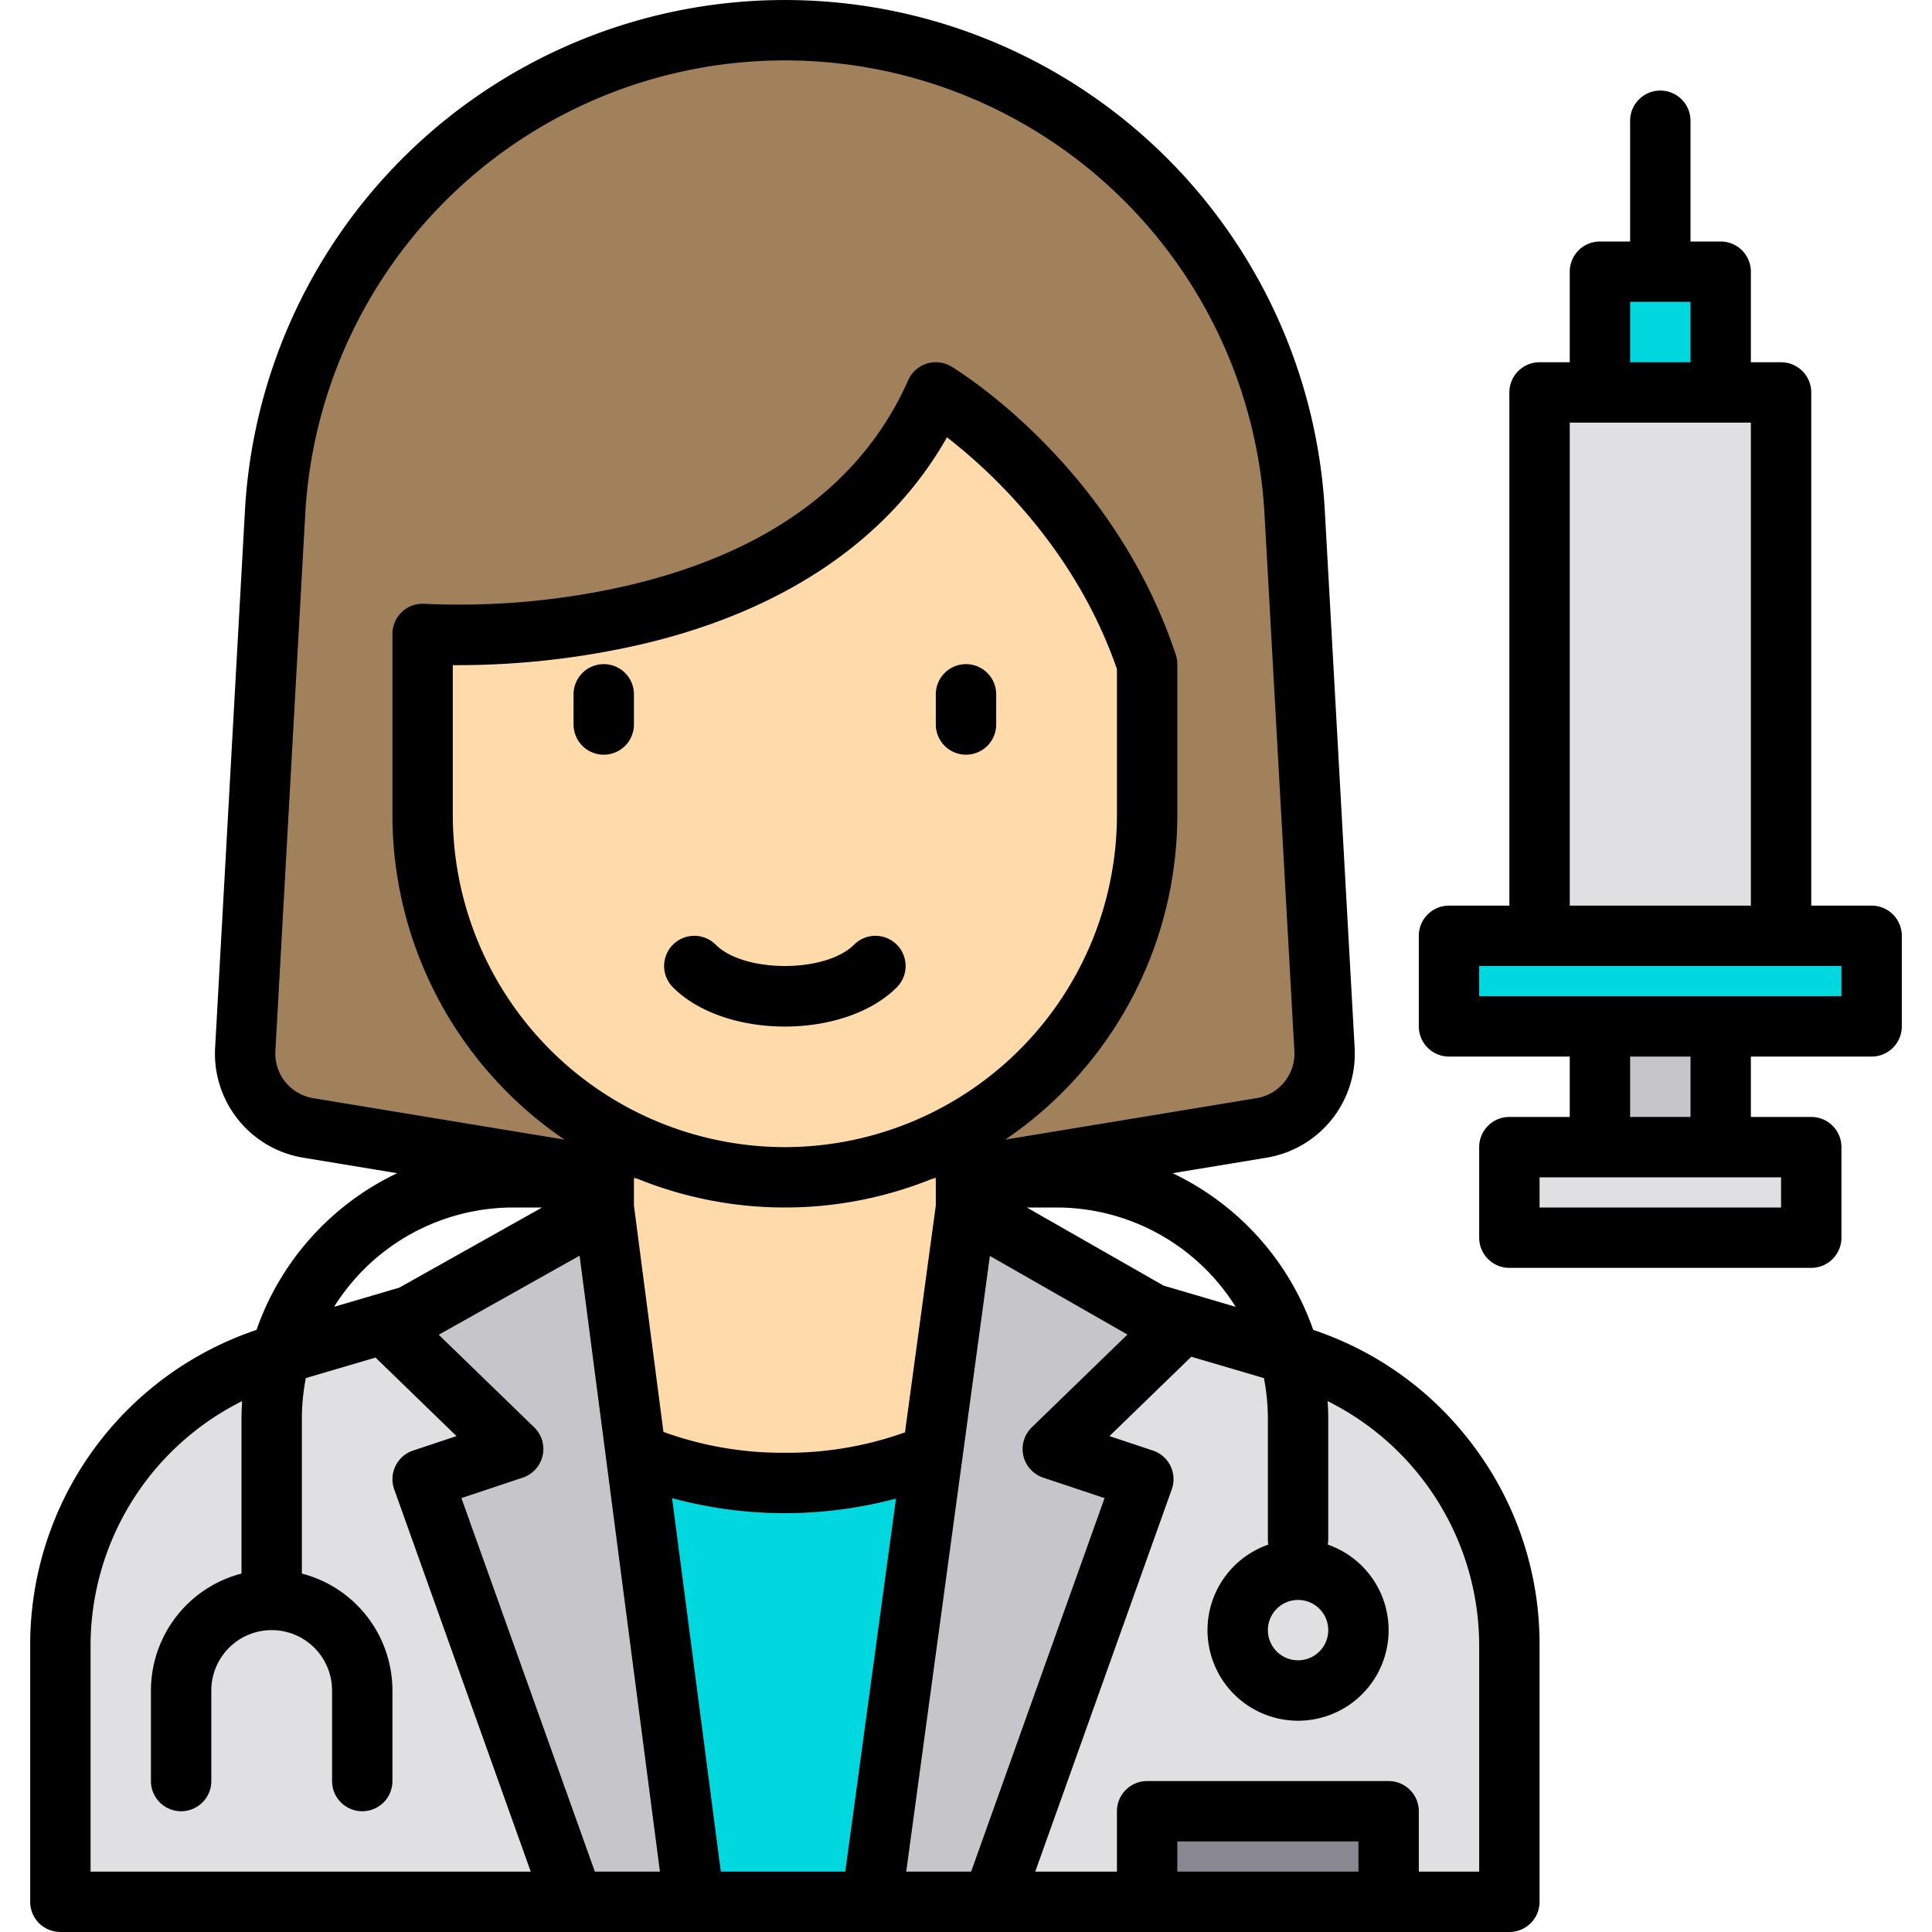
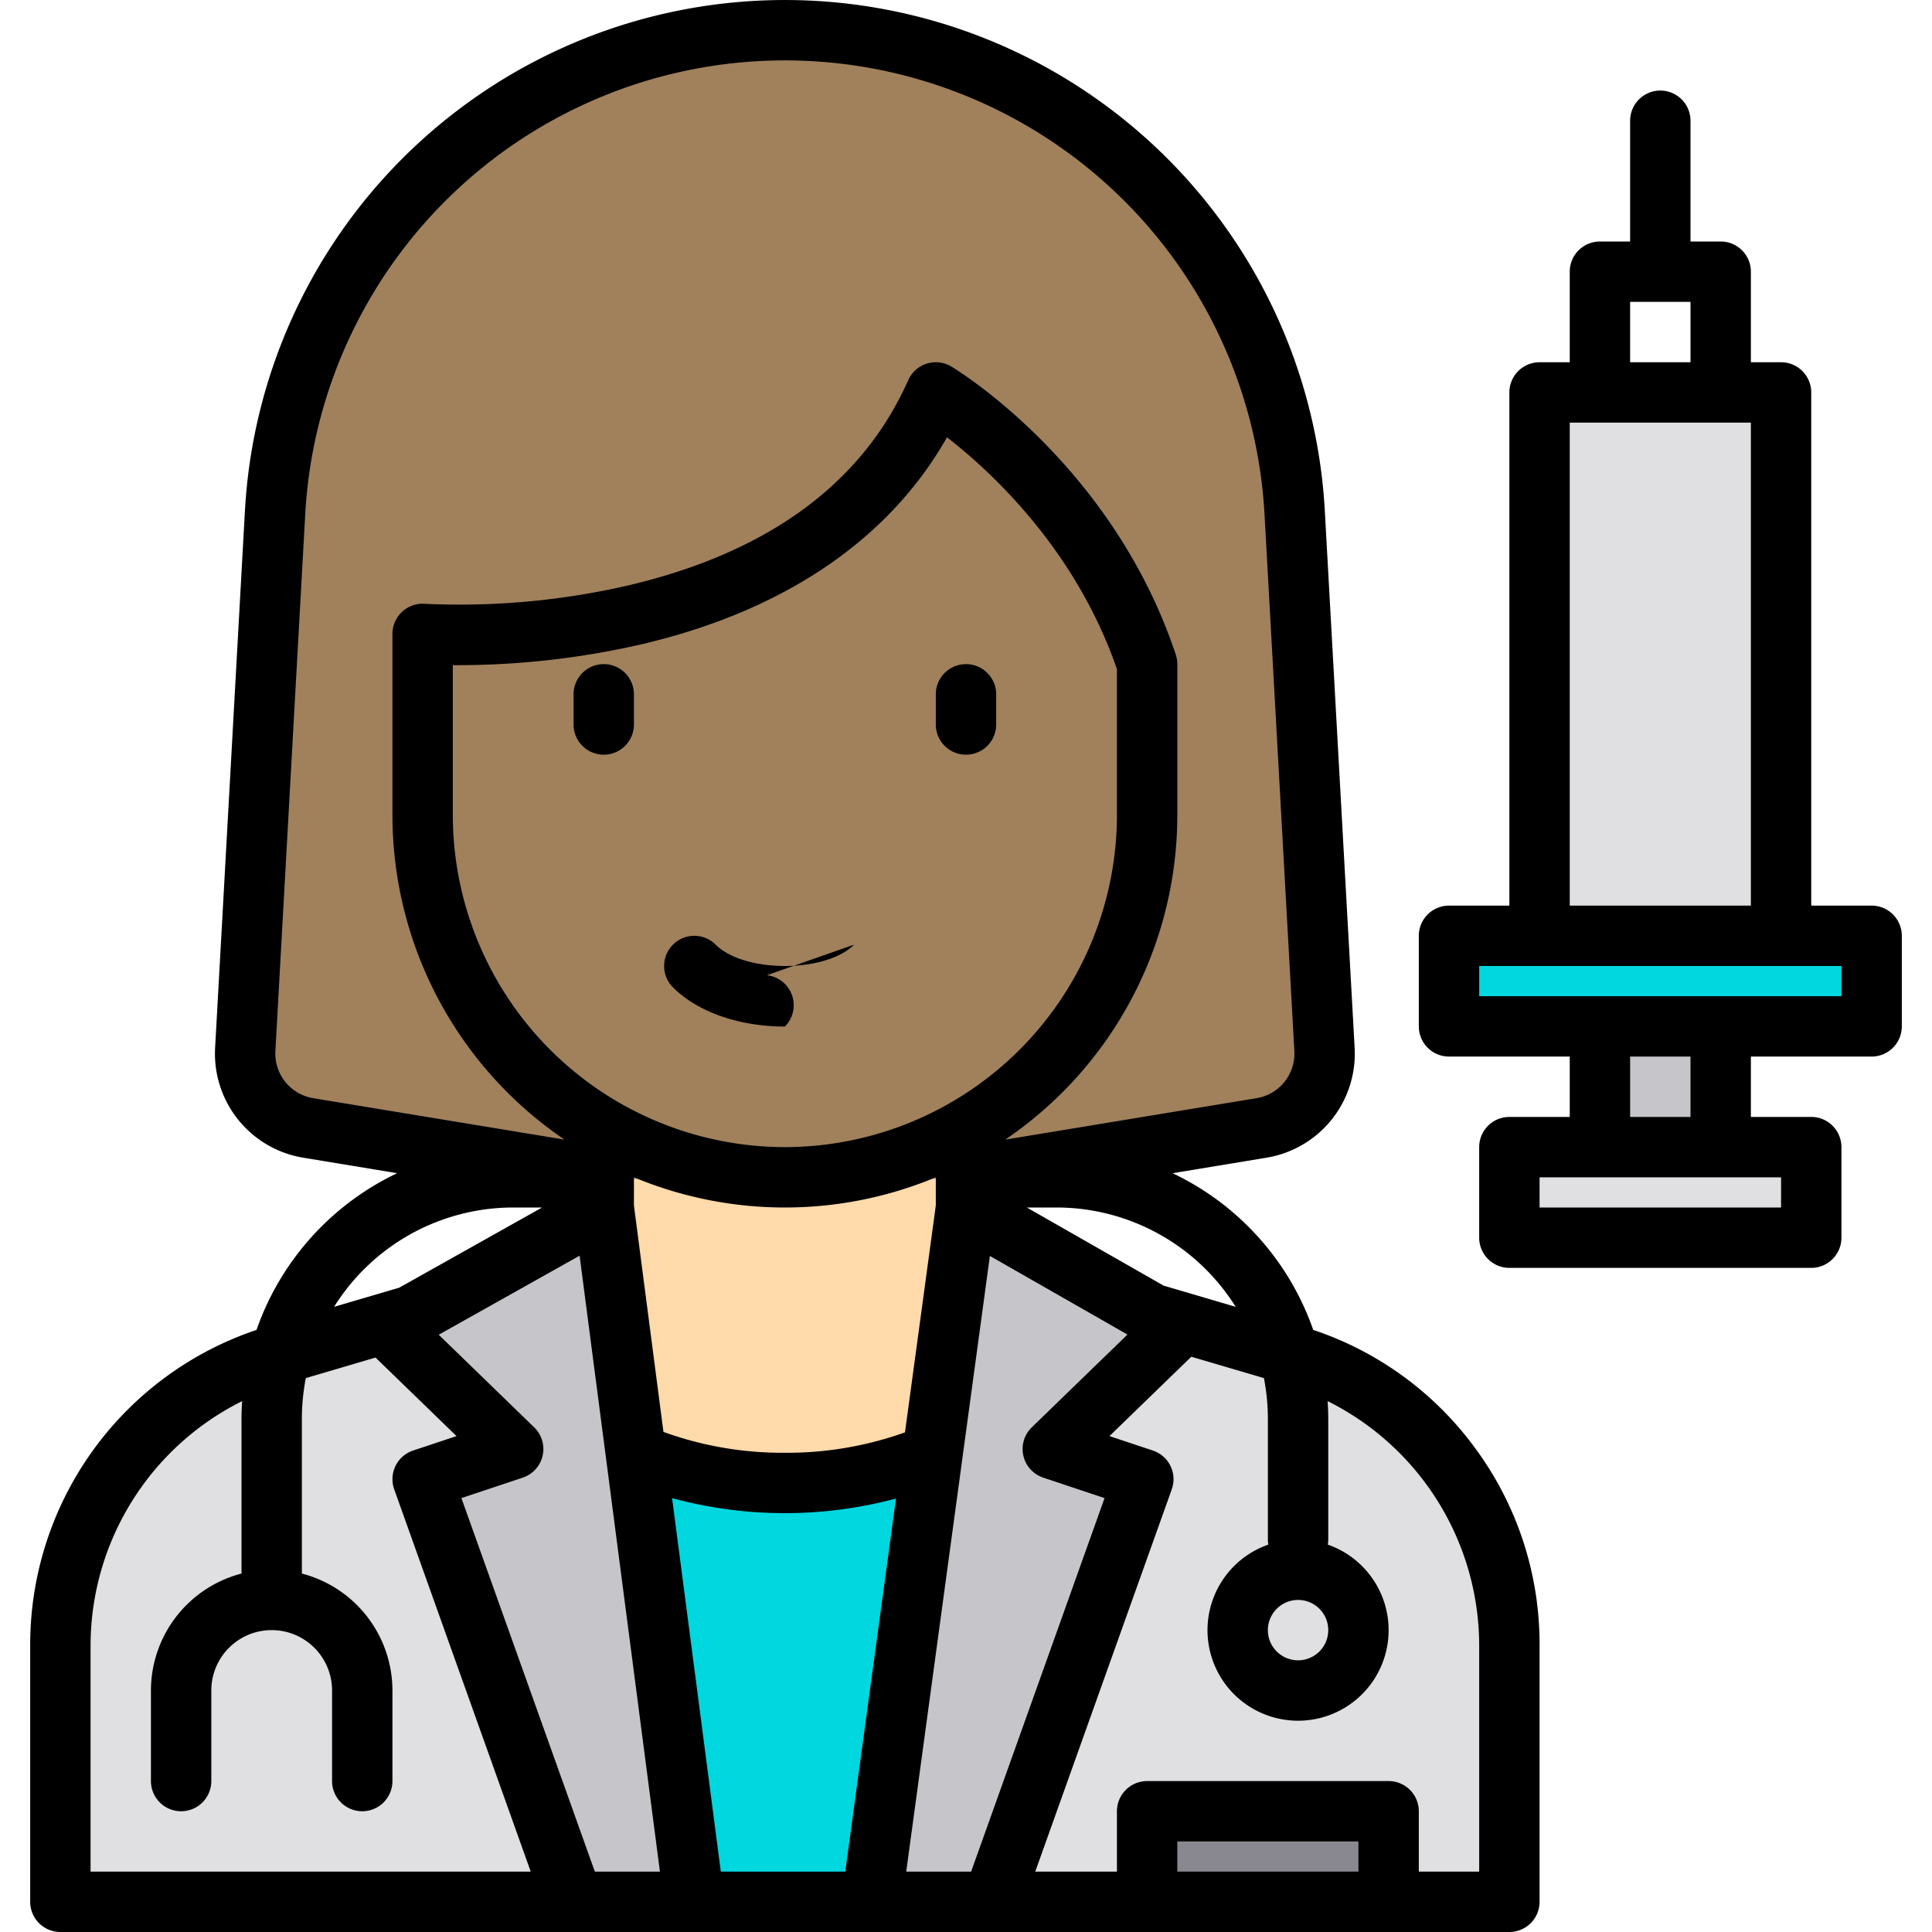
<svg xmlns="http://www.w3.org/2000/svg" height="512" viewBox="0 0 512 512" width="512">
  <g>
    <g>
      <g>
        <g>
          <path d="m250.86 390.8c-.31.15-.62.3-.94.44l-18.35 113.38h-47.15l-18.46-113.9-.12-.61c.4.21.82.41 1.23.61 11.72 5.72 26.01 8.61 41.42 8.28 14.94-.32 28.83-3.1 40.34-8.2.43-.2.86-.39 1.29-.59l-.11.59z" fill="#00d7df" />
          <path d="m400 435.48 2 68.52h-168.43l16.35-112.76c.32-.14.63-.29.94-.44h-.85l.11-.59c-.43.2-.86.39-1.29.59-11.51 5.1-25.4 7.88-40.34 8.2-15.41.33-29.7-2.56-41.42-8.28-.41-.2-.83-.4-1.23-.61l.12.61 18.46 113.9h-168.42v-69.14a80 80 0 0 1 57.43-76.75l34.53-10.16h.79l49.14-.21 100.28-.42 47.05-.2 1.38.41 35.97 10.58a80 80 0 0 1 57.43 76.75z" fill="#e0e0e2" />
        </g>
        <path d="m184.49 504h-32l-.16-.38-39.84-111.62 24-8-33-32 5.26-3.43 43.74-28.57 5.4 28.36 7.95 41.75.12.61 18.46 96.9z" fill="#c6c5ca" />
        <path d="m279.49 383.99 24 8-39.83 95.63-.16 16.38h-32l.07.62 18.35-113.38c.32-.14.63-.29.94-.44h-.85l.11-.59 8.05-42.27 5.32-27.94 1 .65 42.11 27.5 5.89 3.84z" fill="#c6c5ca" />
-         <path d="m250.86 390.8c-.31.15-.62.3-.94.44l.09-.44z" fill="#ffdaaa" />
        <path d="m250.86 390.8c-.31.15-.62.3-.94.44a97.913 97.913 0 0 1 -41.43 8.76c-15.91 0-30.61-3.44-42.53-9.28h1.11c11.72 5.72 26.01 8.61 41.42 8.28 14.94-.32 28.83-3.1 40.34-8.2z" fill="#ffdaaa" />
        <path d="m304.495 480.995h64v24h-64z" fill="#898890" />
        <path d="m264.49 296v24.65l-1-.65-5.32 27.94-8.05 42.27c-.43.2-.86.39-1.29.59-11.51 5.1-25.4 7.88-40.34 8.2-15.41.33-29.7-2.56-41.42-8.28-.41-.2-.83-.4-1.23-.61l-7.95-41.75-5.4-28.36v-24z" fill="#ffdaaa" />
      </g>
      <path d="m384 248h112v24h-112z" fill="#00d7df" transform="matrix(-1 0 0 -1 880 520)" />
      <path d="m408 104h64v144h-64z" fill="#e0e0e2" transform="matrix(-1 0 0 -1 880 352)" />
      <path d="m424 272h32v32h-32z" fill="#c6c5ca" transform="matrix(-1 0 0 -1 880 576)" />
      <path d="m400 304h80v24h-80z" fill="#e0e0e2" transform="matrix(-1 0 0 -1 880 632)" />
-       <path d="m424 72h32v32h-32z" fill="#00d7df" transform="matrix(-1 0 0 -1 880 176)" />
      <path d="m160.5 312.375-79.295-13.075a20 20 0 0 1 -16.714-20.843l7.9-142.275a135.308 135.308 0 0 1 135.109-127.807 135.308 135.308 0 0 1 135.1 127.8l7.9 142.275a20 20 0 0 1 -16.715 20.85l-79.285 13.075" fill="#a0815c" />
-       <path d="m111.5 168.375s104 8 136-64c0 0 40 24 56 72v40a96 96 0 0 1 -96 96 96 96 0 0 1 -96-96z" fill="#ffdaaa" />
    </g>
    <g>
      <path d="m496 240h-16v-136a8 8 0 0 0 -8-8h-8v-24a8 8 0 0 0 -8-8h-8v-32a8 8 0 0 0 -16 0v32h-8a8 8 0 0 0 -8 8v24h-8a8 8 0 0 0 -8 8v136h-16a8 8 0 0 0 -8 8v24a8 8 0 0 0 8 8h32v16h-16a8 8 0 0 0 -8 8v24a8 8 0 0 0 8 8h80a8 8 0 0 0 8-8v-24a8 8 0 0 0 -8-8h-16v-16h32a8 8 0 0 0 8-8v-24a8 8 0 0 0 -8-8zm-64-160h16v16h-16zm-16 32h48v128h-48zm56 200v8h-64v-8zm-40-16v-16h16v16zm56-32h-96v-8h96z" />
      <path d="m390.46 383.14a87.359 87.359 0 0 0 -42.44-30.7 72.4 72.4 0 0 0 -37.27-41.53l24.84-4.1a27.943 27.943 0 0 0 23.4-29.18l-7.9-142.27a143.311 143.311 0 0 0 -286.18 0l-7.9 142.27a27.943 27.943 0 0 0 23.4 29.18l24.84 4.1a72.4 72.4 0 0 0 -37.27 41.53 88 88 0 0 0 -59.98 83.42v68.14a8 8 0 0 0 8 8h384a8 8 0 0 0 8-8v-68.14a87.362 87.362 0 0 0 -17.54-52.72zm-46.46 40.86a8 8 0 1 1 -8 8 8.011 8.011 0 0 1 8-8zm-16.54-77.68-19.1-5.62-36.24-20.7h7.88a56.013 56.013 0 0 1 47.46 26.32zm-244.45-55.29a11.986 11.986 0 0 1 -10.03-12.51l7.91-142.27a127.306 127.306 0 0 1 254.22 0l7.91 142.27a11.986 11.986 0 0 1 -10.03 12.51l-66.59 10.98a103.978 103.978 0 0 0 45.6-86.01v-40a8.074 8.074 0 0 0 -.41-2.53c-16.74-50.23-57.74-75.29-59.47-76.33a8 8 0 0 0 -11.43 3.61c-12.15 27.34-37.09 45.64-74.11 54.37a199.244 199.244 0 0 1 -53.97 4.9 8 8 0 0 0 -8.61 7.98v48a103.978 103.978 0 0 0 45.6 86.01zm124.99 12.97a88.1 88.1 0 0 1 -88-88v-39.73a217.767 217.767 0 0 0 49.82-5.48c37.89-8.84 65.73-27.73 81.14-54.9 11.49 8.9 34.03 29.55 45.04 61.43v38.68a88.1 88.1 0 0 1 -88 88zm-72 16h7.66l-37.95 21.3-.01-.02-17.16 5.04a56.013 56.013 0 0 1 47.46-26.32zm-112 176v-60.14a72.468 72.468 0 0 1 40.17-64.55c-.1 1.55-.17 3.11-.17 4.69v41.01a32.058 32.058 0 0 0 -24 30.99v24a8 8 0 0 0 16 0v-24a16 16 0 0 1 32 0v24a8 8 0 0 0 16 0v-24a32.058 32.058 0 0 0 -24-30.99v-41.01a56.4 56.4 0 0 1 1.05-10.79l18.47-5.44 21.46 20.81-11.51 3.83a8 8 0 0 0 -5 10.28l36.18 101.31zm133.64 0-35.36-98.99 16.25-5.42a8 8 0 0 0 3.04-13.33l-25.3-24.54 37.33-20.95 21.29 163.23zm66.37 0h-32.99l-12.91-98.98a114.109 114.109 0 0 0 59.34.11zm-16.01-111a92.607 92.607 0 0 1 -32.18-5.53l-7.82-59.99v-7.48a104 104 0 0 0 80 0v7.46l-8.17 60.13a92.67 92.67 0 0 1 -31.83 5.41zm49.36 111h-17.2l22.17-163.17 36.46 20.84-25.36 24.59a8 8 0 0 0 3.04 13.33l16.25 5.42zm102.64 0h-48v-8h48zm32 0h-16v-16a8 8 0 0 0 -8-8h-64a8 8 0 0 0 -8 8v16h-21.65l36.18-101.31a8 8 0 0 0 -5-10.28l-11.51-3.83 21.69-21.03 19.24 5.66a56.4 56.4 0 0 1 1.05 10.79v32a8.451 8.451 0 0 0 .12 1.34 24 24 0 1 0 15.76 0 8.451 8.451 0 0 0 .12-1.34v-32c0-1.58-.07-3.14-.17-4.69a72.468 72.468 0 0 1 40.17 64.55z" />
      <path d="m160 176a8 8 0 0 0 -8 8v8a8 8 0 0 0 16 0v-8a8 8 0 0 0 -8-8z" />
      <path d="m256 176a8 8 0 0 0 -8 8v8a8 8 0 0 0 16 0v-8a8 8 0 0 0 -8-8z" />
-       <path d="m226.343 250.343c-7.543 7.543-29.143 7.543-36.686 0a8 8 0 0 0 -11.314 11.314c6.929 6.929 18.293 10.394 29.657 10.394s22.728-3.465 29.657-10.394a8 8 0 0 0 -11.314-11.314z" />
+       <path d="m226.343 250.343c-7.543 7.543-29.143 7.543-36.686 0a8 8 0 0 0 -11.314 11.314c6.929 6.929 18.293 10.394 29.657 10.394a8 8 0 0 0 -11.314-11.314z" />
    </g>
  </g>
</svg>